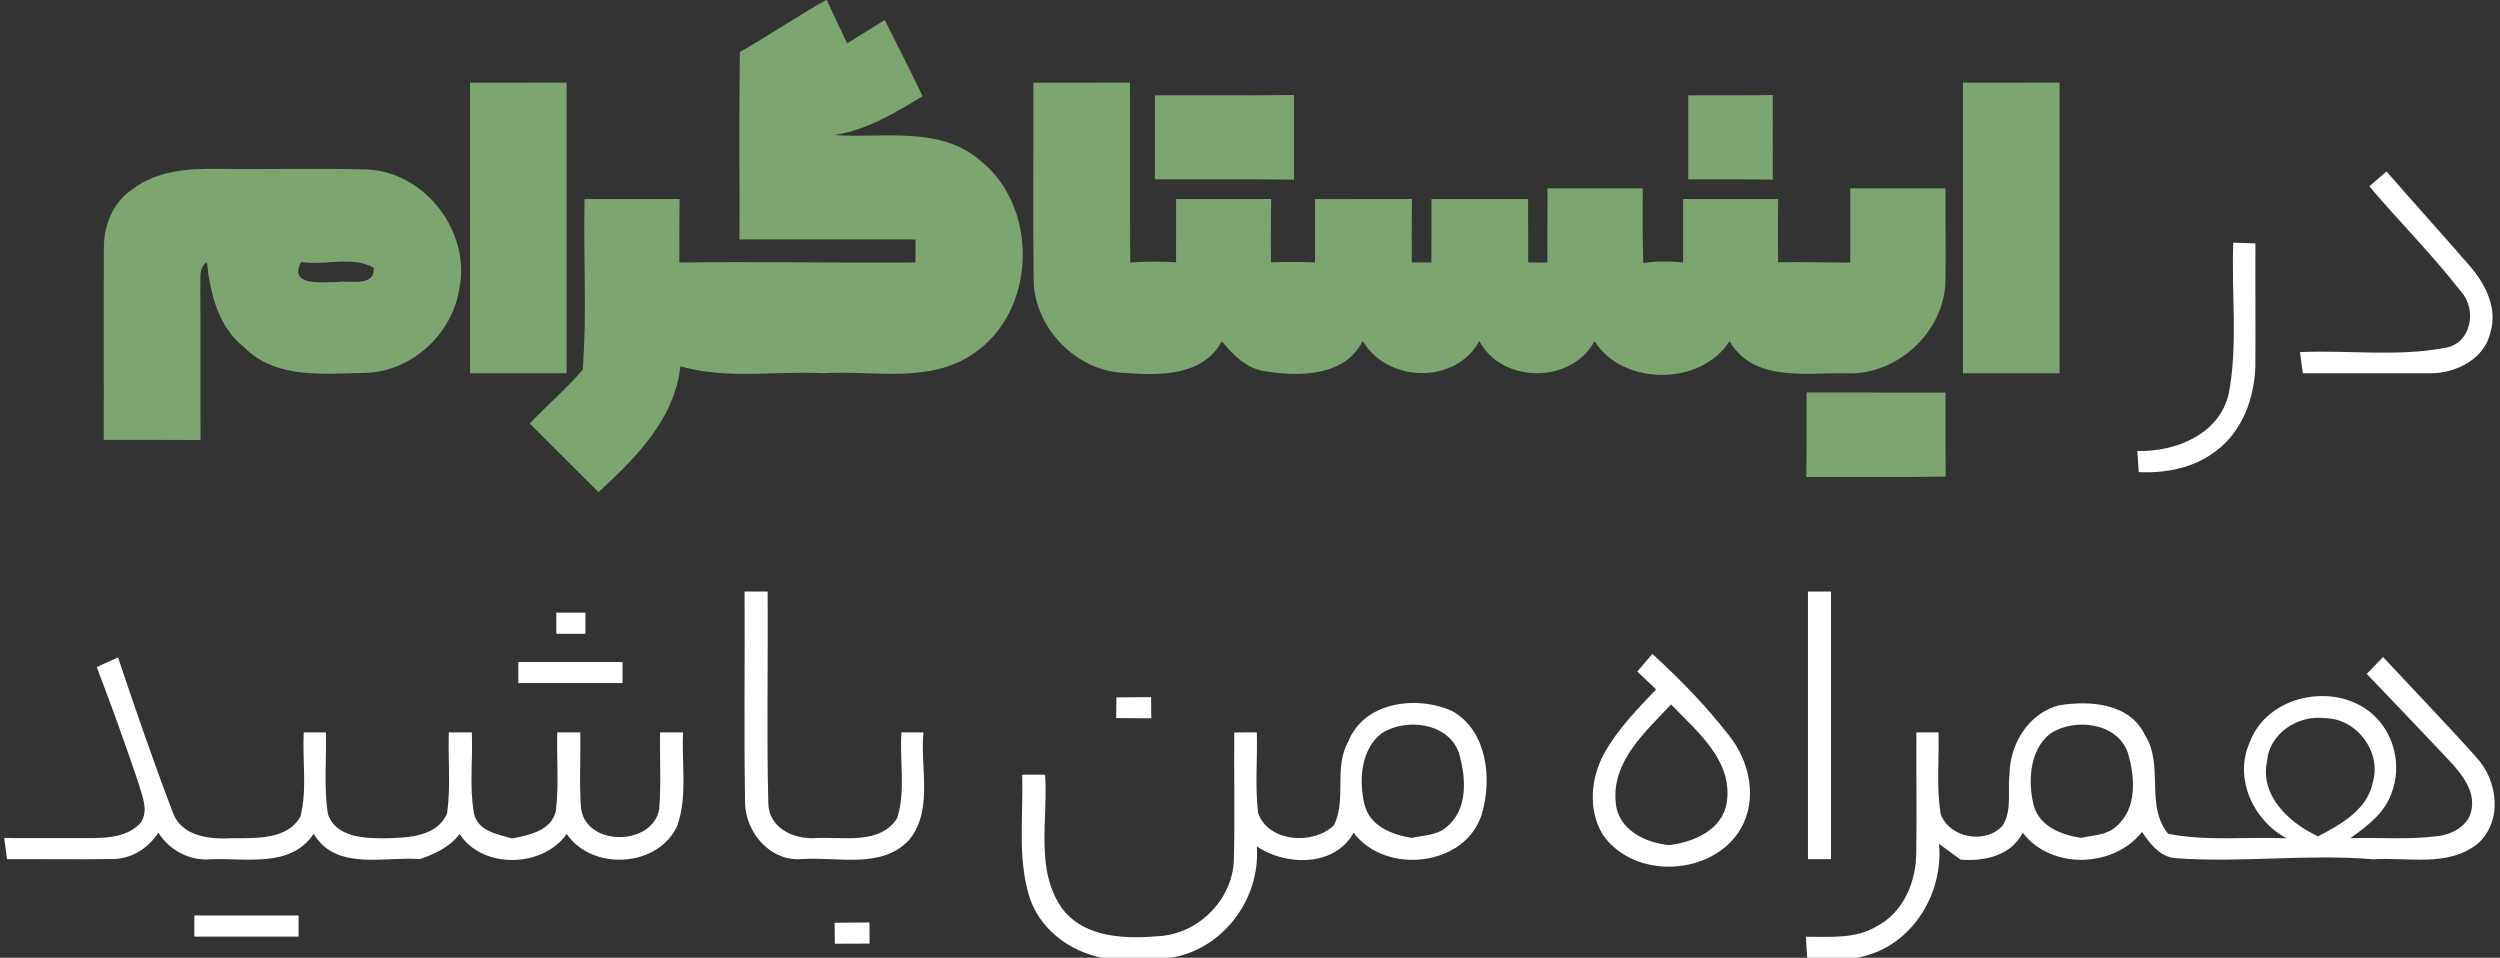
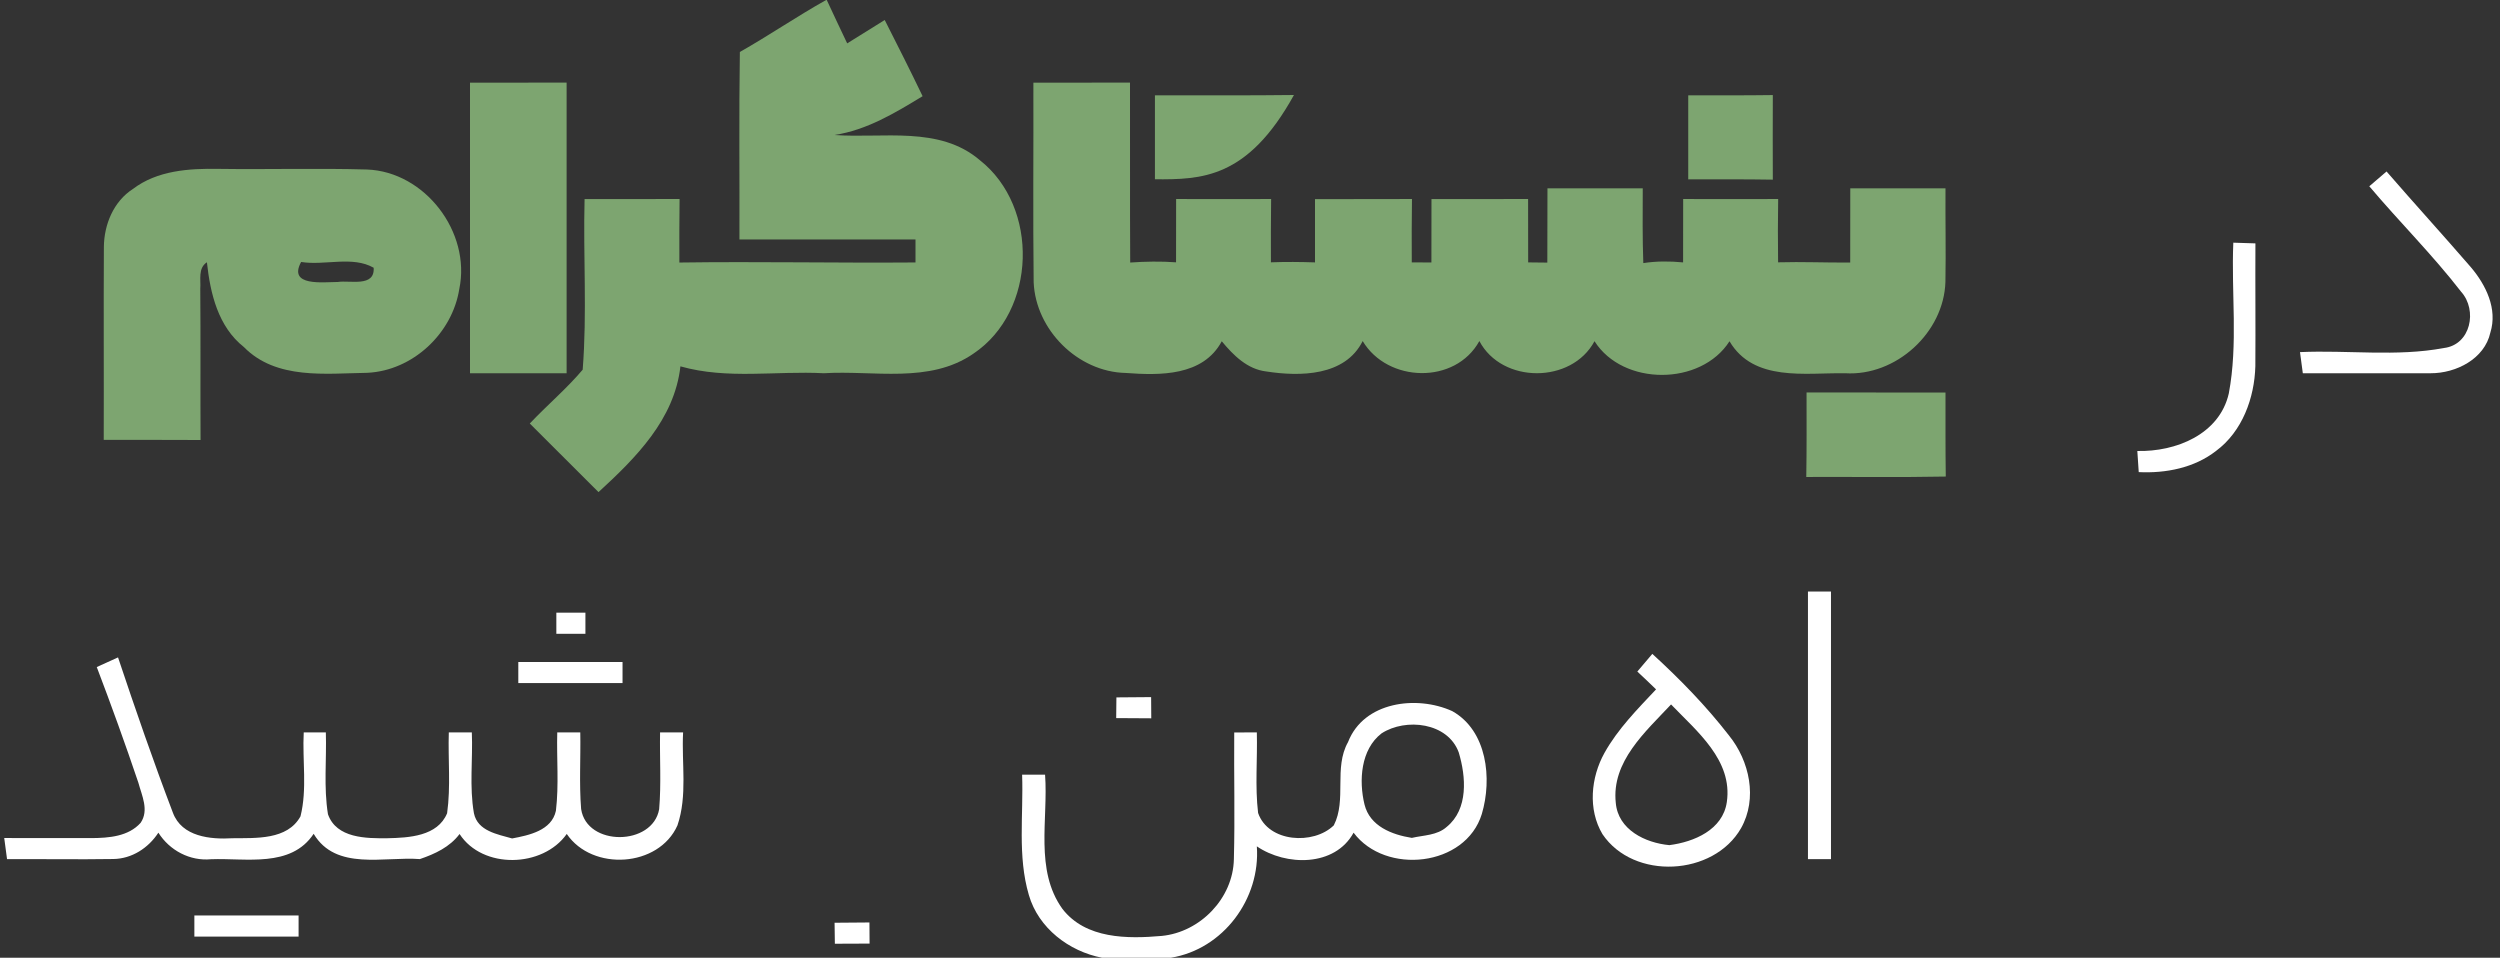
<svg xmlns="http://www.w3.org/2000/svg" width="355pt" height="136pt" viewBox="0 0 355 136">
  <rect x="0" y="0" width="355" height="136" fill="#333333" stroke="none" />
  <g id="#7da570ff">
    <path fill="#7da570" opacity="1.00" d=" M 117.31 0.00 L 117.40 0.00 C 118.35 2.06 119.33 4.11 120.30 6.16 C 122.08 5.06 123.86 3.94 125.63 2.84 C 127.45 6.43 129.27 10.03 131.01 13.66 C 127.09 16.04 123.09 18.47 118.48 19.17 C 125.37 19.68 133.39 17.83 139.13 22.74 C 147.60 29.40 147.22 44.20 138.22 50.22 C 131.99 54.53 124.04 52.56 116.98 53.00 C 110.20 52.64 103.23 53.91 96.62 52.02 C 95.77 59.56 90.28 65.02 84.99 69.88 C 81.74 66.64 78.49 63.38 75.23 60.14 C 77.68 57.54 80.43 55.23 82.74 52.50 C 83.38 44.47 82.80 36.34 83.01 28.27 C 87.50 28.27 92.00 28.27 96.50 28.26 C 96.46 31.27 96.46 34.28 96.47 37.28 C 107.64 37.12 118.82 37.36 130.00 37.27 C 130.00 36.45 130.00 34.82 130.00 34.00 C 121.67 33.99 113.33 34.00 105.00 34.00 C 105.03 25.13 104.92 16.25 105.06 7.38 C 109.21 5.03 113.15 2.33 117.31 0.00 Z" />
    <path fill="#7da570" opacity="1.00" d=" M 66.74 11.74 C 71.31 11.73 75.89 11.74 80.46 11.73 C 80.47 25.49 80.47 39.24 80.46 53.00 C 75.89 53.00 71.31 53.00 66.74 53.00 C 66.74 39.24 66.73 25.49 66.74 11.74 Z" />
    <path fill="#7da570" opacity="1.00" d=" M 146.74 11.74 C 151.31 11.73 155.89 11.74 160.46 11.73 C 160.48 20.25 160.44 28.77 160.49 37.28 C 162.65 37.13 164.83 37.09 167.00 37.25 C 166.99 34.26 167.00 31.26 167.01 28.26 C 171.51 28.27 176.00 28.28 180.50 28.26 C 180.46 31.25 180.46 34.25 180.47 37.25 C 182.56 37.17 184.64 37.19 186.73 37.26 C 186.73 34.27 186.74 31.27 186.73 28.28 C 191.32 28.26 195.91 28.28 200.50 28.26 C 200.45 31.26 200.46 34.26 200.47 37.26 C 201.17 37.26 202.57 37.27 203.26 37.27 C 203.27 34.27 203.27 31.27 203.27 28.27 C 207.84 28.26 212.42 28.27 216.99 28.26 C 217.00 31.26 217.00 34.26 217.00 37.26 C 217.91 37.26 218.81 37.27 219.72 37.29 C 219.74 33.77 219.73 30.25 219.74 26.74 C 224.25 26.73 228.76 26.73 233.27 26.74 C 233.26 30.28 233.22 33.82 233.35 37.36 C 235.22 37.07 237.11 37.08 239.00 37.26 C 238.99 34.26 239.00 31.26 239.01 28.26 C 243.51 28.27 248.01 28.28 252.50 28.26 C 252.45 31.25 252.45 34.25 252.49 37.25 C 255.90 37.15 259.31 37.31 262.73 37.28 C 262.73 33.76 262.73 30.25 262.74 26.74 C 267.24 26.73 271.75 26.73 276.26 26.74 C 276.23 31.17 276.33 35.60 276.25 40.03 C 276.03 47.24 269.22 53.45 262.00 53.00 C 256.35 52.92 249.02 54.26 245.59 48.46 C 241.53 54.82 230.46 54.84 226.42 48.45 C 223.17 54.51 213.29 54.52 210.07 48.43 C 206.66 54.63 197.04 54.36 193.50 48.43 C 191.01 53.43 184.60 53.49 179.83 52.75 C 177.12 52.44 175.14 50.45 173.49 48.46 C 170.83 53.43 164.70 53.32 159.85 52.96 C 153.05 52.81 147.07 46.85 146.78 40.08 C 146.67 30.64 146.77 21.19 146.74 11.74 Z" />
-     <path fill="#7da570" opacity="1.00" d=" M 278.74 11.74 C 283.31 11.73 287.89 11.74 292.46 11.73 C 292.47 25.49 292.47 39.24 292.46 53.00 C 287.89 53.00 283.31 53.00 278.74 53.00 C 278.74 39.24 278.73 25.49 278.74 11.74 Z" />
    <path fill="#7da570" opacity="1.00" d=" M 239.73 13.54 C 243.73 13.53 247.74 13.56 251.74 13.50 C 251.72 17.50 251.73 21.50 251.74 25.51 C 247.74 25.44 243.73 25.47 239.73 25.47 C 239.73 21.49 239.73 17.51 239.73 13.54 Z" />
-     <path fill="#7da570" opacity="1.00" d=" M 164.00 13.54 C 170.58 13.51 177.16 13.58 183.74 13.49 C 183.73 17.50 183.73 21.50 183.74 25.51 C 177.16 25.42 170.58 25.49 164.00 25.46 C 164.00 21.49 164.00 17.51 164.00 13.54 Z" />
+     <path fill="#7da570" opacity="1.00" d=" M 164.00 13.54 C 170.58 13.51 177.16 13.58 183.74 13.49 C 177.16 25.42 170.58 25.49 164.00 25.46 C 164.00 21.49 164.00 17.51 164.00 13.54 Z" />
    <path fill="#7da570" opacity="1.00" d=" M 18.88 26.83 C 22.32 24.21 26.82 23.91 30.99 23.98 C 38.03 24.08 45.07 23.87 52.11 24.07 C 60.36 24.38 66.90 32.99 65.22 41.03 C 64.23 47.36 58.60 52.64 52.15 52.94 C 46.22 53.03 39.23 53.95 34.64 49.29 C 30.96 46.38 29.86 41.67 29.38 37.24 C 28.09 38.08 28.54 39.72 28.44 41.01 C 28.50 48.17 28.44 55.33 28.48 62.48 C 23.90 62.45 19.32 62.47 14.73 62.46 C 14.76 53.33 14.70 44.19 14.75 35.06 C 14.78 31.88 16.13 28.59 18.88 26.83 M 47.98 40.04 C 49.69 39.77 53.25 40.82 53.06 38.02 C 50.05 36.30 46.12 37.74 42.76 37.20 C 40.85 40.71 45.89 40.05 47.98 40.04 Z" />
    <path fill="#7da570" opacity="1.00" d=" M 256.53 55.73 C 263.11 55.74 269.68 55.73 276.26 55.74 C 276.27 59.72 276.24 63.70 276.30 67.67 C 269.70 67.80 263.09 67.70 256.49 67.73 C 256.56 63.73 256.53 59.73 256.53 55.73 Z" />
  </g>
  <g id="#ffffffff">
    <path fill="#ffffff" opacity="1.00" d=" M 336.44 26.45 C 337.06 25.93 338.28 24.88 338.89 24.35 C 342.84 28.91 346.91 33.37 350.86 37.94 C 353.00 40.46 354.68 43.87 353.63 47.23 C 352.80 50.98 348.74 53.01 345.17 53.00 C 339.11 53.02 333.05 52.99 327.00 53.00 C 326.90 52.25 326.70 50.75 326.60 50.00 C 333.39 49.69 340.31 50.68 347.02 49.42 C 350.86 48.97 351.83 44.05 349.49 41.44 C 345.44 36.20 340.71 31.51 336.44 26.45 Z" />
    <path fill="#ffffff" opacity="1.00" d=" M 317.13 34.46 C 318.17 34.50 319.22 34.53 320.27 34.56 C 320.24 40.37 320.30 46.18 320.26 51.99 C 320.14 56.50 318.41 61.27 314.68 64.03 C 311.60 66.44 307.54 67.23 303.70 67.04 C 303.65 66.29 303.55 64.79 303.50 64.04 C 308.95 64.17 315.16 61.70 316.49 55.87 C 317.82 48.83 316.83 41.59 317.13 34.46 Z" />
-     <path fill="#ffffff" opacity="1.00" d=" M 105.73 84.00 C 106.55 84.00 108.18 84.00 109.00 84.00 C 109.08 94.01 108.85 104.03 109.10 114.04 C 109.15 117.60 112.74 119.24 115.87 119.00 C 119.71 118.80 125.02 120.02 127.42 116.14 C 128.61 112.24 127.74 108.03 128.00 104.00 C 128.78 104.00 130.35 104.00 131.13 104.00 C 130.63 109.02 132.55 114.90 129.16 119.20 C 125.24 123.49 118.96 121.62 113.86 121.99 C 109.36 122.34 105.85 118.23 105.80 113.94 C 105.63 103.96 105.79 93.98 105.73 84.00 Z" />
    <path fill="#ffffff" opacity="1.00" d=" M 256.73 84.00 C 257.55 84.00 259.18 84.00 260.00 84.00 C 260.00 96.67 260.00 109.33 260.00 122.00 C 259.18 122.00 257.55 122.00 256.73 122.00 C 256.73 109.33 256.73 96.67 256.73 84.00 Z" />
    <path fill="#ffffff" opacity="1.00" d=" M 79.00 87.00 C 80.38 87.00 81.75 87.00 83.13 87.00 C 83.13 88.00 83.13 89.00 83.13 90.00 C 81.75 90.00 80.38 90.00 79.00 90.00 C 79.00 89.25 79.00 87.75 79.00 87.00 Z" />
    <path fill="#ffffff" opacity="1.00" d=" M 234.63 92.85 C 238.54 96.42 242.26 100.24 245.51 104.43 C 248.44 108.05 249.60 113.39 247.23 117.60 C 243.33 124.42 231.99 125.03 227.55 118.45 C 225.46 114.94 225.90 110.40 227.83 106.92 C 229.73 103.51 232.51 100.71 235.16 97.89 C 234.28 97.04 233.40 96.19 232.50 95.36 C 233.04 94.73 234.10 93.48 234.63 92.85 M 229.44 114.00 C 229.76 117.83 233.64 119.69 237.04 120.01 C 240.55 119.56 244.64 117.84 245.21 113.89 C 246.07 107.96 240.95 103.84 237.29 100.03 C 233.67 103.90 228.81 108.14 229.44 114.00 Z" />
    <path fill="#ffffff" opacity="1.00" d=" M 13.74 94.72 C 14.75 94.26 15.75 93.80 16.76 93.35 C 19.23 100.74 21.78 108.12 24.55 115.40 C 25.82 118.83 29.89 119.22 33.03 119.03 C 36.33 118.99 40.81 119.30 42.67 115.92 C 43.64 112.05 42.92 107.96 43.13 104.00 C 43.91 104.00 45.48 104.00 46.27 104.00 C 46.39 107.87 45.95 111.78 46.57 115.62 C 47.77 119.05 52.02 119.06 55.02 119.03 C 58.06 118.96 62.14 118.76 63.49 115.48 C 64.02 111.69 63.61 107.82 63.73 104.00 C 64.55 104.00 66.18 104.00 67.00 104.00 C 67.16 107.82 66.63 111.71 67.30 115.49 C 67.82 118.01 70.65 118.47 72.72 119.06 C 75.11 118.61 78.34 117.94 78.94 115.13 C 79.38 111.44 79.03 107.71 79.13 104.00 C 79.95 104.00 81.58 104.00 82.40 104.00 C 82.47 107.62 82.23 111.26 82.52 114.88 C 83.32 120.24 92.68 120.14 93.60 114.91 C 93.91 111.28 93.66 107.64 93.73 104.00 C 94.55 104.00 96.18 104.00 97.00 104.00 C 96.77 108.39 97.64 112.96 96.20 117.20 C 93.55 123.17 84.11 123.76 80.48 118.42 C 77.08 123.24 68.53 123.46 65.26 118.43 C 63.86 120.29 61.76 121.26 59.62 121.99 C 54.57 121.60 47.69 123.70 44.54 118.40 C 41.31 123.27 34.92 121.82 29.97 122.01 C 26.97 122.30 24.08 120.76 22.49 118.24 C 21.07 120.42 18.72 121.95 16.08 121.98 C 11.06 122.06 6.03 121.97 1.00 122.00 C 0.90 121.25 0.70 119.75 0.60 119.00 C 4.74 118.99 8.89 119.02 13.03 119.01 C 15.46 118.99 18.24 118.78 19.97 116.84 C 21.19 115.05 20.14 112.98 19.65 111.15 C 17.79 105.63 15.81 100.16 13.74 94.72 Z" />
    <path fill="#ffffff" opacity="1.00" d=" M 73.60 94.00 C 78.53 94.00 83.47 94.00 88.40 94.00 C 88.40 94.75 88.40 96.25 88.40 97.00 C 83.47 97.00 78.53 97.00 73.60 97.00 C 73.60 96.25 73.60 94.75 73.60 94.00 Z" />
-     <path fill="#ffffff" opacity="1.00" d=" M 336.08 95.69 C 336.66 95.09 337.82 93.90 338.40 93.30 C 342.80 98.04 347.30 102.68 351.61 107.51 C 354.73 110.81 355.43 116.64 351.79 119.84 C 347.58 123.17 341.93 121.69 337.01 122.02 C 327.70 121.23 318.37 122.54 309.03 121.87 C 306.74 121.75 305.34 119.84 304.16 118.13 C 300.15 123.27 291.25 123.51 287.24 118.26 C 285.52 121.53 281.80 122.33 278.40 122.07 C 277.38 121.32 276.36 120.58 275.34 119.82 C 276.02 127.21 271.16 134.77 263.61 136.00 L 256.63 136.00 C 256.58 135.25 256.48 133.76 256.43 133.02 C 259.83 133.00 263.51 133.37 266.56 131.50 C 270.33 129.51 272.12 125.12 272.11 121.02 C 272.20 115.35 272.09 109.67 272.13 104.00 C 272.92 104.00 274.49 104.00 275.27 104.00 C 275.37 107.87 274.94 111.79 275.58 115.62 C 276.86 119.01 281.91 119.91 284.34 117.28 C 285.76 115.10 285.05 112.37 285.35 109.94 C 285.40 105.64 288.08 101.24 292.41 100.15 C 296.77 99.44 302.42 99.85 304.58 104.37 C 307.33 108.66 304.57 114.42 307.89 118.40 C 313.44 119.49 319.11 118.79 324.71 119.04 C 319.96 116.54 317.16 110.48 319.47 105.40 C 321.93 98.70 331.47 96.79 336.73 101.27 C 339.94 103.93 341.12 108.70 339.61 112.58 C 338.66 115.46 336.11 117.31 333.76 119.02 C 337.89 118.89 342.05 119.28 346.16 118.72 C 348.23 118.50 350.56 117.24 350.95 115.01 C 351.49 112.33 349.64 110.02 347.96 108.17 C 344.02 103.99 340.05 99.84 336.08 95.69 M 321.93 108.03 C 320.85 112.99 325.09 116.88 329.17 118.76 C 332.38 117.08 336.16 114.99 336.93 111.11 C 338.24 106.76 334.62 101.98 330.11 101.98 C 326.36 101.50 322.27 104.10 321.93 108.03 M 291.17 104.15 C 288.21 106.45 287.94 110.88 288.76 114.26 C 289.53 117.34 292.67 118.53 295.48 118.98 C 297.17 118.59 299.11 118.64 300.46 117.39 C 303.53 114.86 303.18 110.28 302.14 106.85 C 300.60 102.59 294.63 101.91 291.17 104.15 Z" />
    <path fill="#ffffff" opacity="1.00" d=" M 158.53 99.03 C 160.17 99.01 161.81 99.00 163.46 98.99 C 163.46 99.99 163.47 100.99 163.48 102.00 C 161.82 102.00 160.16 101.99 158.50 101.97 C 158.51 101.23 158.52 99.76 158.53 99.03 Z" />
    <path fill="#ffffff" opacity="1.00" d=" M 191.42 105.38 C 193.65 99.62 201.19 98.69 206.22 100.98 C 211.19 103.77 211.90 110.59 210.42 115.58 C 208.13 123.09 196.73 124.29 192.21 118.24 C 189.55 123.11 182.60 123.00 178.47 120.18 C 179.01 127.62 173.70 134.79 166.26 136.00 L 156.49 136.00 C 151.79 135.09 147.46 131.79 146.10 127.10 C 144.46 121.55 145.35 115.69 145.14 110.00 C 145.95 110.00 147.58 110.00 148.40 110.00 C 148.87 116.33 146.89 123.54 150.87 129.07 C 154.18 133.34 160.10 133.33 164.98 132.90 C 170.44 132.36 175.10 127.55 175.21 122.01 C 175.37 116.01 175.21 110.01 175.26 104.01 C 176.07 104.00 177.67 104.00 178.47 104.00 C 178.57 107.81 178.20 111.65 178.65 115.44 C 180.09 119.62 186.51 120.02 189.40 117.20 C 191.26 113.55 189.36 109.04 191.42 105.38 M 196.18 104.14 C 193.21 106.43 192.94 110.87 193.76 114.24 C 194.52 117.33 197.66 118.53 200.48 118.98 C 202.15 118.59 204.07 118.64 205.43 117.42 C 208.53 114.90 208.18 110.29 207.14 106.84 C 205.59 102.59 199.63 101.91 196.18 104.14 Z" />
    <path fill="#ffffff" opacity="1.00" d=" M 27.60 130.00 C 32.53 130.00 37.47 130.00 42.40 130.00 C 42.40 130.75 42.40 132.25 42.40 133.00 C 37.47 133.00 32.53 133.00 27.60 133.00 C 27.60 132.25 27.60 130.75 27.60 130.00 Z" />
    <path fill="#ffffff" opacity="1.00" d=" M 118.51 131.03 C 120.16 131.01 121.81 130.99 123.46 130.99 C 123.46 131.98 123.47 132.98 123.48 133.99 C 121.83 134.00 120.19 134.00 118.55 134.01 C 118.53 133.01 118.52 132.02 118.51 131.03 Z" />
  </g>
</svg>